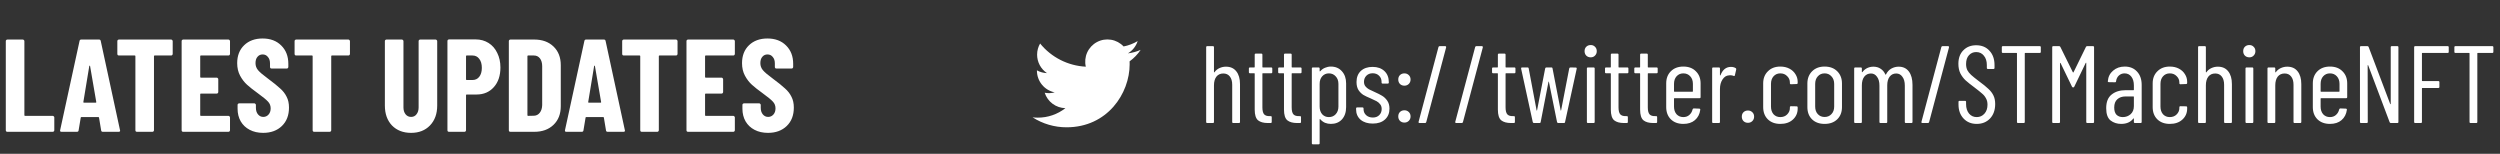
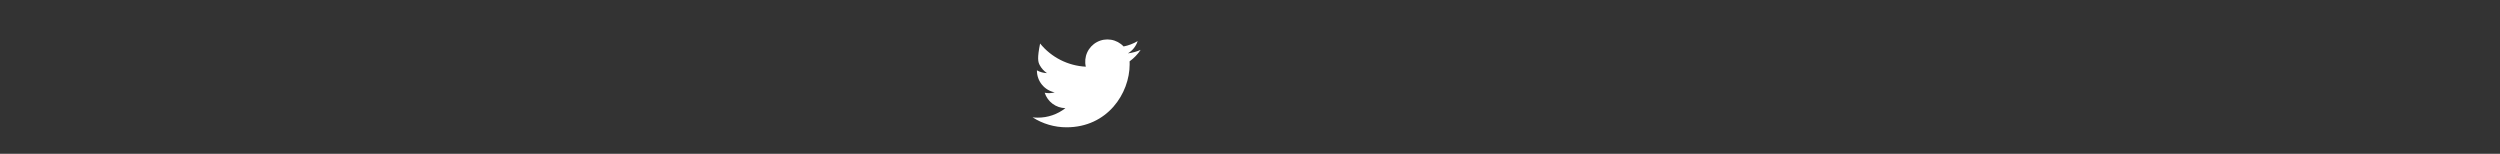
<svg xmlns="http://www.w3.org/2000/svg" width="569" height="35" viewBox="0 0 569 35" fill="none">
  <rect x="0" y="0" width="569" height="35" fill="#333333" stroke="none" />
-   <path d="M1.68 30C1.58 30 1.49 29.97 1.41 29.91C1.35 29.83 1.32 29.74 1.32 29.64V9.36C1.32 9.26 1.35 9.18 1.41 9.12C1.49 9.04 1.58 9 1.68 9H5.19C5.29 9 5.37 9.04 5.43 9.12C5.51 9.18 5.55 9.26 5.55 9.36V26.22C5.55 26.32 5.6 26.37 5.7 26.37H12C12.1 26.37 12.18 26.41 12.24 26.49C12.32 26.55 12.36 26.63 12.36 26.73V29.64C12.36 29.74 12.32 29.83 12.24 29.91C12.18 29.97 12.1 30 12 30H1.68ZM23.412 30C23.172 30 23.041 29.89 23.021 29.67L22.541 26.79C22.541 26.69 22.482 26.64 22.361 26.64H18.552C18.431 26.64 18.372 26.69 18.372 26.79L17.892 29.67C17.872 29.89 17.741 30 17.502 30H13.992C13.732 30 13.632 29.87 13.691 29.61L18.102 9.33C18.142 9.11 18.271 9 18.491 9H22.541C22.762 9 22.892 9.11 22.931 9.33L27.311 29.61L27.341 29.73C27.341 29.91 27.232 30 27.012 30H23.412ZM18.971 23.22C18.971 23.32 19.012 23.37 19.091 23.37H21.791C21.892 23.37 21.931 23.32 21.912 23.22L20.502 15.03C20.482 14.97 20.451 14.94 20.412 14.94C20.372 14.94 20.341 14.97 20.322 15.03L18.971 23.22ZM38.946 9C39.046 9 39.126 9.04 39.186 9.12C39.266 9.18 39.306 9.26 39.306 9.36V12.27C39.306 12.37 39.266 12.46 39.186 12.54C39.126 12.6 39.046 12.63 38.946 12.63H35.196C35.096 12.63 35.046 12.68 35.046 12.78V29.64C35.046 29.74 35.006 29.83 34.926 29.91C34.866 29.97 34.786 30 34.686 30H31.176C31.076 30 30.986 29.97 30.906 29.91C30.846 29.83 30.816 29.74 30.816 29.64V12.78C30.816 12.68 30.766 12.63 30.666 12.63H27.066C26.966 12.63 26.876 12.6 26.796 12.54C26.736 12.46 26.706 12.37 26.706 12.27V9.36C26.706 9.26 26.736 9.18 26.796 9.12C26.876 9.04 26.966 9 27.066 9H38.946ZM52.349 12.27C52.349 12.37 52.309 12.46 52.23 12.54C52.169 12.6 52.09 12.63 51.989 12.63H45.719C45.62 12.63 45.569 12.68 45.569 12.78V17.52C45.569 17.62 45.62 17.67 45.719 17.67H49.319C49.419 17.67 49.499 17.71 49.559 17.79C49.639 17.85 49.679 17.93 49.679 18.03V20.94C49.679 21.04 49.639 21.13 49.559 21.21C49.499 21.27 49.419 21.3 49.319 21.3H45.719C45.62 21.3 45.569 21.35 45.569 21.45V26.22C45.569 26.32 45.62 26.37 45.719 26.37H51.989C52.09 26.37 52.169 26.41 52.23 26.49C52.309 26.55 52.349 26.63 52.349 26.73V29.64C52.349 29.74 52.309 29.83 52.23 29.91C52.169 29.97 52.09 30 51.989 30H41.7C41.599 30 41.51 29.97 41.429 29.91C41.37 29.83 41.34 29.74 41.34 29.64V9.36C41.34 9.26 41.37 9.18 41.429 9.12C41.51 9.04 41.599 9 41.7 9H51.989C52.09 9 52.169 9.04 52.23 9.12C52.309 9.18 52.349 9.26 52.349 9.36V12.27ZM59.894 30.24C58.734 30.24 57.714 30.01 56.834 29.55C55.954 29.09 55.274 28.45 54.794 27.63C54.314 26.79 54.074 25.83 54.074 24.75V23.88C54.074 23.78 54.104 23.7 54.164 23.64C54.244 23.56 54.334 23.52 54.434 23.52H57.884C57.984 23.52 58.064 23.56 58.124 23.64C58.204 23.7 58.244 23.78 58.244 23.88V24.54C58.244 25.16 58.404 25.66 58.724 26.04C59.044 26.42 59.444 26.61 59.924 26.61C60.404 26.61 60.804 26.43 61.124 26.07C61.444 25.71 61.604 25.24 61.604 24.66C61.604 24.06 61.404 23.55 61.004 23.13C60.604 22.69 59.824 22.05 58.664 21.21C57.664 20.49 56.854 19.85 56.234 19.29C55.614 18.73 55.084 18.04 54.644 17.22C54.204 16.4 53.984 15.45 53.984 14.37C53.984 12.67 54.514 11.31 55.574 10.29C56.634 9.27 58.034 8.76 59.774 8.76C61.534 8.76 62.944 9.29 64.004 10.35C65.084 11.41 65.624 12.8 65.624 14.52V15.24C65.624 15.34 65.584 15.43 65.504 15.51C65.444 15.57 65.364 15.6 65.264 15.6H61.814C61.714 15.6 61.624 15.57 61.544 15.51C61.484 15.43 61.454 15.34 61.454 15.24V14.43C61.454 13.81 61.294 13.32 60.974 12.96C60.674 12.58 60.274 12.39 59.774 12.39C59.294 12.39 58.904 12.57 58.604 12.93C58.304 13.27 58.154 13.75 58.154 14.37C58.154 14.97 58.344 15.5 58.724 15.96C59.104 16.42 59.854 17.06 60.974 17.88C62.214 18.8 63.144 19.55 63.764 20.13C64.404 20.69 64.894 21.32 65.234 22.02C65.594 22.7 65.774 23.52 65.774 24.48C65.774 26.24 65.234 27.64 64.154 28.68C63.074 29.72 61.654 30.24 59.894 30.24ZM79.288 9C79.388 9 79.468 9.04 79.528 9.12C79.608 9.18 79.648 9.26 79.648 9.36V12.27C79.648 12.37 79.608 12.46 79.528 12.54C79.468 12.6 79.388 12.63 79.288 12.63H75.538C75.438 12.63 75.388 12.68 75.388 12.78V29.64C75.388 29.74 75.348 29.83 75.268 29.91C75.208 29.97 75.128 30 75.028 30H71.518C71.418 30 71.328 29.97 71.248 29.91C71.188 29.83 71.158 29.74 71.158 29.64V12.78C71.158 12.68 71.108 12.63 71.008 12.63H67.408C67.308 12.63 67.218 12.6 67.138 12.54C67.078 12.46 67.048 12.37 67.048 12.27V9.36C67.048 9.26 67.078 9.18 67.138 9.12C67.218 9.04 67.308 9 67.408 9H79.288ZM93.567 30.24C91.767 30.24 90.317 29.68 89.217 28.56C88.137 27.42 87.597 25.91 87.597 24.03V9.36C87.597 9.26 87.627 9.18 87.687 9.12C87.767 9.04 87.857 9 87.957 9H91.467C91.567 9 91.647 9.04 91.707 9.12C91.787 9.18 91.827 9.26 91.827 9.36V24.45C91.827 25.09 91.987 25.61 92.307 26.01C92.627 26.41 93.047 26.61 93.567 26.61C94.087 26.61 94.497 26.41 94.797 26.01C95.117 25.61 95.277 25.09 95.277 24.45V9.36C95.277 9.26 95.307 9.18 95.367 9.12C95.447 9.04 95.537 9 95.637 9H99.147C99.247 9 99.327 9.04 99.387 9.12C99.467 9.18 99.507 9.26 99.507 9.36V24.03C99.507 25.91 98.957 27.42 97.857 28.56C96.777 29.68 95.347 30.24 93.567 30.24ZM108.257 8.97C109.357 8.97 110.337 9.24 111.197 9.78C112.057 10.32 112.717 11.08 113.177 12.06C113.657 13.02 113.897 14.12 113.897 15.36C113.897 17.22 113.397 18.71 112.397 19.83C111.397 20.95 110.087 21.51 108.467 21.51H106.217C106.117 21.51 106.067 21.56 106.067 21.66V29.64C106.067 29.74 106.027 29.83 105.947 29.91C105.887 29.97 105.807 30 105.707 30H102.197C102.097 30 102.007 29.97 101.927 29.91C101.867 29.83 101.837 29.74 101.837 29.64V9.33C101.837 9.23 101.867 9.15 101.927 9.09C102.007 9.01 102.097 8.97 102.197 8.97H108.257ZM107.537 18.21C108.177 18.21 108.687 17.97 109.067 17.49C109.467 16.99 109.667 16.31 109.667 15.45C109.667 14.57 109.467 13.88 109.067 13.38C108.687 12.88 108.177 12.63 107.537 12.63H106.217C106.117 12.63 106.067 12.68 106.067 12.78V18.06C106.067 18.16 106.117 18.21 106.217 18.21H107.537ZM116.172 30C116.072 30 115.982 29.97 115.902 29.91C115.842 29.83 115.812 29.74 115.812 29.64V9.36C115.812 9.26 115.842 9.18 115.902 9.12C115.982 9.04 116.072 9 116.172 9H121.602C123.422 9 124.882 9.53 125.982 10.59C127.082 11.65 127.632 13.06 127.632 14.82V24.18C127.632 25.94 127.082 27.35 125.982 28.41C124.882 29.47 123.422 30 121.602 30H116.172ZM120.042 26.22C120.042 26.32 120.092 26.37 120.192 26.37L121.542 26.34C122.082 26.32 122.522 26.09 122.862 25.65C123.202 25.21 123.382 24.63 123.402 23.91V15.09C123.402 14.33 123.232 13.73 122.892 13.29C122.552 12.85 122.092 12.63 121.512 12.63H120.192C120.092 12.63 120.042 12.68 120.042 12.78V26.22ZM138.314 30C138.074 30 137.944 29.89 137.924 29.67L137.444 26.79C137.444 26.69 137.384 26.64 137.264 26.64H133.454C133.334 26.64 133.274 26.69 133.274 26.79L132.794 29.67C132.774 29.89 132.644 30 132.404 30H128.894C128.634 30 128.534 29.87 128.594 29.61L133.004 9.33C133.044 9.11 133.174 9 133.394 9H137.444C137.664 9 137.794 9.11 137.834 9.33L142.214 29.61L142.244 29.73C142.244 29.91 142.134 30 141.914 30H138.314ZM133.874 23.22C133.874 23.32 133.914 23.37 133.994 23.37H136.694C136.794 23.37 136.834 23.32 136.814 23.22L135.404 15.03C135.384 14.97 135.354 14.94 135.314 14.94C135.274 14.94 135.244 14.97 135.224 15.03L133.874 23.22ZM153.849 9C153.949 9 154.029 9.04 154.089 9.12C154.169 9.18 154.209 9.26 154.209 9.36V12.27C154.209 12.37 154.169 12.46 154.089 12.54C154.029 12.6 153.949 12.63 153.849 12.63H150.099C149.999 12.63 149.949 12.68 149.949 12.78V29.64C149.949 29.74 149.909 29.83 149.829 29.91C149.769 29.97 149.689 30 149.589 30H146.079C145.979 30 145.889 29.97 145.809 29.91C145.749 29.83 145.719 29.74 145.719 29.64V12.78C145.719 12.68 145.669 12.63 145.569 12.63H141.969C141.869 12.63 141.779 12.6 141.699 12.54C141.639 12.46 141.609 12.37 141.609 12.27V9.36C141.609 9.26 141.639 9.18 141.699 9.12C141.779 9.04 141.869 9 141.969 9H153.849ZM167.252 12.27C167.252 12.37 167.212 12.46 167.132 12.54C167.072 12.6 166.992 12.63 166.892 12.63H160.622C160.522 12.63 160.472 12.68 160.472 12.78V17.52C160.472 17.62 160.522 17.67 160.622 17.67H164.222C164.322 17.67 164.402 17.71 164.462 17.79C164.542 17.85 164.582 17.93 164.582 18.03V20.94C164.582 21.04 164.542 21.13 164.462 21.21C164.402 21.27 164.322 21.3 164.222 21.3H160.622C160.522 21.3 160.472 21.35 160.472 21.45V26.22C160.472 26.32 160.522 26.37 160.622 26.37H166.892C166.992 26.37 167.072 26.41 167.132 26.49C167.212 26.55 167.252 26.63 167.252 26.73V29.64C167.252 29.74 167.212 29.83 167.132 29.91C167.072 29.97 166.992 30 166.892 30H156.602C156.502 30 156.412 29.97 156.332 29.91C156.272 29.83 156.242 29.74 156.242 29.64V9.36C156.242 9.26 156.272 9.18 156.332 9.12C156.412 9.04 156.502 9 156.602 9H166.892C166.992 9 167.072 9.04 167.132 9.12C167.212 9.18 167.252 9.26 167.252 9.36V12.27ZM174.796 30.24C173.636 30.24 172.616 30.01 171.736 29.55C170.856 29.09 170.176 28.45 169.696 27.63C169.216 26.79 168.976 25.83 168.976 24.75V23.88C168.976 23.78 169.006 23.7 169.066 23.64C169.146 23.56 169.236 23.52 169.336 23.52H172.786C172.886 23.52 172.966 23.56 173.026 23.64C173.106 23.7 173.146 23.78 173.146 23.88V24.54C173.146 25.16 173.306 25.66 173.626 26.04C173.946 26.42 174.346 26.61 174.826 26.61C175.306 26.61 175.706 26.43 176.026 26.07C176.346 25.71 176.506 25.24 176.506 24.66C176.506 24.06 176.306 23.55 175.906 23.13C175.506 22.69 174.726 22.05 173.566 21.21C172.566 20.49 171.756 19.85 171.136 19.29C170.516 18.73 169.986 18.04 169.546 17.22C169.106 16.4 168.886 15.45 168.886 14.37C168.886 12.67 169.416 11.31 170.476 10.29C171.536 9.27 172.936 8.76 174.676 8.76C176.436 8.76 177.846 9.29 178.906 10.35C179.986 11.41 180.526 12.8 180.526 14.52V15.24C180.526 15.34 180.486 15.43 180.406 15.51C180.346 15.57 180.266 15.6 180.166 15.6H176.716C176.616 15.6 176.526 15.57 176.446 15.51C176.386 15.43 176.356 15.34 176.356 15.24V14.43C176.356 13.81 176.196 13.32 175.876 12.96C175.576 12.58 175.176 12.39 174.676 12.39C174.196 12.39 173.806 12.57 173.506 12.93C173.206 13.27 173.056 13.75 173.056 14.37C173.056 14.97 173.246 15.5 173.626 15.96C174.006 16.42 174.756 17.06 175.876 17.88C177.116 18.8 178.046 19.55 178.666 20.13C179.306 20.69 179.796 21.32 180.136 22.02C180.496 22.7 180.676 23.52 180.676 24.48C180.676 26.24 180.136 27.64 179.056 28.68C177.976 29.72 176.556 30.24 174.796 30.24Z" fill="white" />
-   <path d="M279.025 15.175C280.042 15.175 280.825 15.525 281.375 16.225C281.942 16.925 282.225 17.9 282.225 19.15V27.75C282.225 27.917 282.142 28 281.975 28H280.7C280.533 28 280.45 27.917 280.45 27.75V19.3C280.45 18.483 280.267 17.85 279.9 17.4C279.55 16.95 279.058 16.725 278.425 16.725C277.758 16.725 277.233 16.967 276.85 17.45C276.483 17.933 276.3 18.592 276.3 19.425V27.75C276.3 27.917 276.217 28 276.05 28H274.775C274.608 28 274.525 27.917 274.525 27.75V10.75C274.525 10.583 274.608 10.5 274.775 10.5H276.05C276.217 10.5 276.3 10.583 276.3 10.75V16.4C276.3 16.433 276.317 16.458 276.35 16.475C276.383 16.492 276.408 16.475 276.425 16.425C276.725 16.008 277.1 15.7 277.55 15.5C278.017 15.283 278.508 15.175 279.025 15.175ZM289.571 16.425C289.571 16.592 289.487 16.675 289.321 16.675H287.421C287.354 16.675 287.321 16.708 287.321 16.775V24.425C287.321 25.192 287.454 25.725 287.721 26.025C287.987 26.308 288.396 26.442 288.946 26.425H289.196C289.362 26.425 289.446 26.508 289.446 26.675V27.75C289.446 27.917 289.362 28 289.196 28H288.571C287.587 28 286.837 27.792 286.321 27.375C285.821 26.942 285.571 26.133 285.571 24.95V16.775C285.571 16.708 285.537 16.675 285.471 16.675H284.496C284.329 16.675 284.246 16.592 284.246 16.425V15.6C284.246 15.433 284.329 15.35 284.496 15.35H285.471C285.537 15.35 285.571 15.317 285.571 15.25V12.45C285.571 12.283 285.654 12.2 285.821 12.2H287.071C287.237 12.2 287.321 12.283 287.321 12.45V15.25C287.321 15.317 287.354 15.35 287.421 15.35H289.321C289.487 15.35 289.571 15.433 289.571 15.6V16.425ZM296.236 16.425C296.236 16.592 296.152 16.675 295.986 16.675H294.086C294.019 16.675 293.986 16.708 293.986 16.775V24.425C293.986 25.192 294.119 25.725 294.386 26.025C294.652 26.308 295.061 26.442 295.611 26.425H295.861C296.027 26.425 296.111 26.508 296.111 26.675V27.75C296.111 27.917 296.027 28 295.861 28H295.236C294.252 28 293.502 27.792 292.986 27.375C292.486 26.942 292.236 26.133 292.236 24.95V16.775C292.236 16.708 292.202 16.675 292.136 16.675H291.161C290.994 16.675 290.911 16.592 290.911 16.425V15.6C290.911 15.433 290.994 15.35 291.161 15.35H292.136C292.202 15.35 292.236 15.317 292.236 15.25V12.45C292.236 12.283 292.319 12.2 292.486 12.2H293.736C293.902 12.2 293.986 12.283 293.986 12.45V15.25C293.986 15.317 294.019 15.35 294.086 15.35H295.986C296.152 15.35 296.236 15.433 296.236 15.6V16.425ZM302.901 15.15C303.951 15.15 304.792 15.508 305.426 16.225C306.059 16.925 306.376 17.842 306.376 18.975V24.375C306.376 25.542 306.059 26.475 305.426 27.175C304.792 27.858 303.951 28.2 302.901 28.2C302.434 28.2 301.992 28.117 301.576 27.95C301.159 27.767 300.792 27.492 300.476 27.125C300.442 27.092 300.409 27.083 300.376 27.1C300.359 27.117 300.351 27.142 300.351 27.175V32.6C300.351 32.767 300.267 32.85 300.101 32.85H298.826C298.659 32.85 298.576 32.767 298.576 32.6V15.6C298.576 15.433 298.659 15.35 298.826 15.35H300.101C300.267 15.35 300.351 15.433 300.351 15.6V16.175C300.351 16.208 300.367 16.233 300.401 16.25C300.434 16.25 300.467 16.233 300.501 16.2C300.801 15.85 301.159 15.592 301.576 15.425C302.009 15.242 302.451 15.15 302.901 15.15ZM304.626 19.1C304.626 18.383 304.417 17.808 304.001 17.375C303.601 16.925 303.084 16.7 302.451 16.7C301.834 16.7 301.326 16.925 300.926 17.375C300.542 17.808 300.351 18.383 300.351 19.1V24.25C300.351 24.967 300.542 25.55 300.926 26C301.326 26.433 301.834 26.65 302.451 26.65C303.084 26.65 303.601 26.433 304.001 26C304.417 25.55 304.626 24.967 304.626 24.25V19.1ZM312.444 28.125C311.294 28.125 310.369 27.833 309.669 27.25C308.986 26.65 308.644 25.858 308.644 24.875V24.7C308.644 24.533 308.727 24.45 308.894 24.45H310.094C310.261 24.45 310.344 24.533 310.344 24.7V24.85C310.344 25.383 310.536 25.833 310.919 26.2C311.319 26.567 311.836 26.75 312.469 26.75C313.069 26.75 313.552 26.567 313.919 26.2C314.286 25.833 314.469 25.367 314.469 24.8C314.469 24.367 314.352 24.008 314.119 23.725C313.886 23.425 313.611 23.192 313.294 23.025C312.994 22.858 312.536 22.642 311.919 22.375C311.269 22.108 310.727 21.85 310.294 21.6C309.877 21.333 309.511 20.967 309.194 20.5C308.894 20.017 308.744 19.408 308.744 18.675C308.744 17.608 309.069 16.767 309.719 16.15C310.386 15.533 311.277 15.225 312.394 15.225C313.527 15.225 314.427 15.542 315.094 16.175C315.761 16.808 316.094 17.65 316.094 18.7V18.775C316.094 18.942 316.011 19.025 315.844 19.025H314.694C314.527 19.025 314.444 18.942 314.444 18.775V18.625C314.444 18.058 314.252 17.592 313.869 17.225C313.502 16.858 313.019 16.675 312.419 16.675C311.819 16.675 311.336 16.867 310.969 17.25C310.619 17.617 310.444 18.075 310.444 18.625C310.444 19.025 310.552 19.367 310.769 19.65C310.986 19.917 311.252 20.142 311.569 20.325C311.886 20.492 312.327 20.7 312.894 20.95C313.577 21.25 314.136 21.533 314.569 21.8C315.019 22.067 315.411 22.442 315.744 22.925C316.077 23.408 316.244 24.008 316.244 24.725C316.244 25.758 315.902 26.583 315.219 27.2C314.536 27.817 313.611 28.125 312.444 28.125ZM319.645 19.5C319.228 19.5 318.886 19.367 318.62 19.1C318.37 18.833 318.245 18.5 318.245 18.1C318.245 17.683 318.37 17.35 318.62 17.1C318.886 16.833 319.228 16.7 319.645 16.7C320.045 16.7 320.378 16.833 320.645 17.1C320.911 17.35 321.045 17.683 321.045 18.1C321.045 18.5 320.911 18.833 320.645 19.1C320.378 19.367 320.045 19.5 319.645 19.5ZM319.645 27.9C319.228 27.9 318.886 27.767 318.62 27.5C318.37 27.233 318.245 26.9 318.245 26.5C318.245 26.083 318.37 25.75 318.62 25.5C318.886 25.233 319.228 25.1 319.645 25.1C320.045 25.1 320.378 25.233 320.645 25.5C320.911 25.75 321.045 26.083 321.045 26.5C321.045 26.9 320.911 27.233 320.645 27.5C320.378 27.767 320.045 27.9 319.645 27.9ZM323.093 28C323.01 28 322.943 27.975 322.893 27.925C322.86 27.875 322.851 27.808 322.868 27.725L327.393 10.725C327.426 10.575 327.518 10.5 327.668 10.5H328.918C329.001 10.5 329.06 10.525 329.093 10.575C329.143 10.625 329.16 10.692 329.143 10.775L324.618 27.775C324.585 27.925 324.493 28 324.343 28H323.093ZM331.443 28C331.359 28 331.293 27.975 331.243 27.925C331.209 27.875 331.201 27.808 331.218 27.725L335.743 10.725C335.776 10.575 335.868 10.5 336.018 10.5H337.268C337.351 10.5 337.409 10.525 337.443 10.575C337.493 10.625 337.509 10.692 337.493 10.775L332.968 27.775C332.934 27.925 332.843 28 332.693 28H331.443ZM344.917 16.425C344.917 16.592 344.834 16.675 344.667 16.675H342.767C342.701 16.675 342.667 16.708 342.667 16.775V24.425C342.667 25.192 342.801 25.725 343.067 26.025C343.334 26.308 343.742 26.442 344.292 26.425H344.542C344.709 26.425 344.792 26.508 344.792 26.675V27.75C344.792 27.917 344.709 28 344.542 28H343.917C342.934 28 342.184 27.792 341.667 27.375C341.167 26.942 340.917 26.133 340.917 24.95V16.775C340.917 16.708 340.884 16.675 340.817 16.675H339.842C339.676 16.675 339.592 16.592 339.592 16.425V15.6C339.592 15.433 339.676 15.35 339.842 15.35H340.817C340.884 15.35 340.917 15.317 340.917 15.25V12.45C340.917 12.283 341.001 12.2 341.167 12.2H342.417C342.584 12.2 342.667 12.283 342.667 12.45V15.25C342.667 15.317 342.701 15.35 342.767 15.35H344.667C344.834 15.35 344.917 15.433 344.917 15.6V16.425ZM349.132 28C348.982 28 348.891 27.925 348.857 27.775L346.207 15.625V15.575C346.207 15.425 346.282 15.35 346.432 15.35H347.657C347.824 15.35 347.916 15.425 347.932 15.575L349.732 25.125C349.749 25.158 349.766 25.175 349.782 25.175C349.799 25.175 349.816 25.158 349.832 25.125L351.682 15.575C351.716 15.425 351.807 15.35 351.957 15.35H353.082C353.249 15.35 353.341 15.425 353.357 15.575L355.207 25.125C355.224 25.158 355.241 25.175 355.257 25.175C355.274 25.175 355.291 25.158 355.307 25.125L357.157 15.575C357.191 15.425 357.282 15.35 357.432 15.35L358.632 15.375C358.816 15.375 358.891 15.467 358.857 15.65L356.207 27.775C356.191 27.925 356.099 28 355.932 28H354.657C354.507 28 354.416 27.925 354.382 27.775L352.532 18.625C352.516 18.575 352.499 18.55 352.482 18.55C352.466 18.55 352.449 18.575 352.432 18.625L350.657 27.775C350.641 27.925 350.549 28 350.382 28H349.132ZM362.05 13.05C361.634 13.05 361.292 12.917 361.025 12.65C360.775 12.383 360.65 12.05 360.65 11.65C360.65 11.233 360.775 10.9 361.025 10.65C361.292 10.383 361.634 10.25 362.05 10.25C362.45 10.25 362.775 10.383 363.025 10.65C363.292 10.9 363.425 11.233 363.425 11.65C363.425 12.05 363.292 12.383 363.025 12.65C362.775 12.917 362.45 13.05 362.05 13.05ZM361.425 28C361.259 28 361.175 27.917 361.175 27.75V15.6C361.175 15.433 361.259 15.35 361.425 15.35H362.7C362.867 15.35 362.95 15.433 362.95 15.6V27.75C362.95 27.917 362.867 28 362.7 28H361.425ZM370.625 16.425C370.625 16.592 370.542 16.675 370.375 16.675H368.475C368.409 16.675 368.375 16.708 368.375 16.775V24.425C368.375 25.192 368.509 25.725 368.775 26.025C369.042 26.308 369.45 26.442 370 26.425H370.25C370.417 26.425 370.5 26.508 370.5 26.675V27.75C370.5 27.917 370.417 28 370.25 28H369.625C368.642 28 367.892 27.792 367.375 27.375C366.875 26.942 366.625 26.133 366.625 24.95V16.775C366.625 16.708 366.592 16.675 366.525 16.675H365.55C365.384 16.675 365.3 16.592 365.3 16.425V15.6C365.3 15.433 365.384 15.35 365.55 15.35H366.525C366.592 15.35 366.625 15.317 366.625 15.25V12.45C366.625 12.283 366.709 12.2 366.875 12.2H368.125C368.292 12.2 368.375 12.283 368.375 12.45V15.25C368.375 15.317 368.409 15.35 368.475 15.35H370.375C370.542 15.35 370.625 15.433 370.625 15.6V16.425ZM377.29 16.425C377.29 16.592 377.207 16.675 377.04 16.675H375.14C375.074 16.675 375.04 16.708 375.04 16.775V24.425C375.04 25.192 375.174 25.725 375.44 26.025C375.707 26.308 376.115 26.442 376.665 26.425H376.915C377.082 26.425 377.165 26.508 377.165 26.675V27.75C377.165 27.917 377.082 28 376.915 28H376.29C375.307 28 374.557 27.792 374.04 27.375C373.54 26.942 373.29 26.133 373.29 24.95V16.775C373.29 16.708 373.257 16.675 373.19 16.675H372.215C372.049 16.675 371.965 16.592 371.965 16.425V15.6C371.965 15.433 372.049 15.35 372.215 15.35H373.19C373.257 15.35 373.29 15.317 373.29 15.25V12.45C373.29 12.283 373.374 12.2 373.54 12.2H374.79C374.957 12.2 375.04 12.283 375.04 12.45V15.25C375.04 15.317 375.074 15.35 375.14 15.35H377.04C377.207 15.35 377.29 15.433 377.29 15.6V16.425ZM387.055 22.1C387.055 22.267 386.972 22.35 386.805 22.35H381.105C381.039 22.35 381.005 22.383 381.005 22.45V24.275C381.005 24.975 381.197 25.55 381.58 26C381.98 26.433 382.497 26.65 383.13 26.65C383.664 26.65 384.114 26.492 384.48 26.175C384.864 25.842 385.114 25.417 385.23 24.9C385.28 24.75 385.372 24.675 385.505 24.675L386.755 24.725C386.822 24.725 386.88 24.75 386.93 24.8C386.98 24.85 386.997 24.917 386.98 25C386.847 25.983 386.439 26.767 385.755 27.35C385.089 27.917 384.214 28.2 383.13 28.2C381.947 28.2 380.997 27.85 380.28 27.15C379.58 26.45 379.23 25.525 379.23 24.375V18.975C379.23 17.842 379.58 16.925 380.28 16.225C380.997 15.508 381.947 15.15 383.13 15.15C384.33 15.15 385.28 15.508 385.98 16.225C386.697 16.925 387.055 17.842 387.055 18.975V22.1ZM383.13 16.7C382.497 16.7 381.98 16.925 381.58 17.375C381.197 17.808 381.005 18.383 381.005 19.1V20.775C381.005 20.842 381.039 20.875 381.105 20.875H385.205C385.272 20.875 385.305 20.842 385.305 20.775V19.1C385.305 18.383 385.105 17.808 384.705 17.375C384.305 16.925 383.78 16.7 383.13 16.7ZM393.961 15.225C394.378 15.225 394.736 15.317 395.036 15.5C395.153 15.567 395.194 15.675 395.161 15.825L394.861 17.125C394.844 17.275 394.744 17.325 394.561 17.275C394.361 17.175 394.111 17.125 393.811 17.125C393.678 17.125 393.578 17.133 393.511 17.15C392.911 17.183 392.419 17.5 392.036 18.1C391.653 18.683 391.461 19.4 391.461 20.25V27.75C391.461 27.917 391.378 28 391.211 28H389.936C389.769 28 389.686 27.917 389.686 27.75V15.6C389.686 15.433 389.769 15.35 389.936 15.35H391.211C391.378 15.35 391.461 15.433 391.461 15.6V17.1C391.461 17.15 391.469 17.175 391.486 17.175C391.519 17.175 391.553 17.158 391.586 17.125C392.069 15.858 392.861 15.225 393.961 15.225ZM397.836 27.95C397.419 27.95 397.078 27.817 396.811 27.55C396.561 27.283 396.436 26.95 396.436 26.55C396.436 26.133 396.561 25.8 396.811 25.55C397.078 25.283 397.419 25.15 397.836 25.15C398.236 25.15 398.569 25.283 398.836 25.55C399.103 25.8 399.236 26.133 399.236 26.55C399.236 26.95 399.103 27.283 398.836 27.55C398.569 27.817 398.236 27.95 397.836 27.95ZM405.201 28.2C404.017 28.2 403.067 27.85 402.351 27.15C401.651 26.45 401.301 25.525 401.301 24.375V18.975C401.301 17.842 401.659 16.925 402.376 16.225C403.092 15.508 404.034 15.15 405.201 15.15C405.984 15.15 406.676 15.308 407.276 15.625C407.876 15.942 408.334 16.367 408.651 16.9C408.984 17.417 409.151 17.992 409.151 18.625V18.875C409.151 19.042 409.067 19.125 408.901 19.125L407.626 19.175C407.459 19.175 407.376 19.092 407.376 18.925V18.75C407.376 18.2 407.167 17.725 406.751 17.325C406.351 16.908 405.834 16.7 405.201 16.7C404.567 16.7 404.051 16.925 403.651 17.375C403.267 17.808 403.076 18.383 403.076 19.1V24.25C403.076 24.967 403.267 25.55 403.651 26C404.051 26.433 404.567 26.65 405.201 26.65C405.834 26.65 406.351 26.45 406.751 26.05C407.167 25.633 407.376 25.15 407.376 24.6V24.425C407.376 24.258 407.459 24.175 407.626 24.175L408.901 24.2C409.067 24.2 409.151 24.283 409.151 24.45V24.725C409.151 25.725 408.784 26.558 408.051 27.225C407.334 27.875 406.384 28.2 405.201 28.2ZM415.284 28.2C414.084 28.2 413.126 27.85 412.409 27.15C411.709 26.45 411.359 25.525 411.359 24.375V19C411.359 17.867 411.718 16.942 412.434 16.225C413.151 15.508 414.101 15.15 415.284 15.15C416.484 15.15 417.443 15.508 418.159 16.225C418.876 16.942 419.234 17.867 419.234 19V24.375C419.234 25.525 418.876 26.45 418.159 27.15C417.443 27.85 416.484 28.2 415.284 28.2ZM415.284 26.625C415.918 26.625 416.434 26.408 416.834 25.975C417.251 25.542 417.459 24.967 417.459 24.25V19.1C417.459 18.383 417.251 17.808 416.834 17.375C416.434 16.925 415.918 16.7 415.284 16.7C414.651 16.7 414.134 16.925 413.734 17.375C413.334 17.808 413.134 18.383 413.134 19.1V24.25C413.134 24.967 413.334 25.542 413.734 25.975C414.134 26.408 414.651 26.625 415.284 26.625ZM432.135 15.175C433.135 15.175 433.91 15.542 434.46 16.275C435.01 17.008 435.285 18.025 435.285 19.325V27.75C435.285 27.917 435.202 28 435.035 28H433.785C433.619 28 433.535 27.917 433.535 27.75V19.475C433.535 18.625 433.352 17.958 432.985 17.475C432.635 16.975 432.169 16.725 431.585 16.725C430.952 16.725 430.452 16.967 430.085 17.45C429.719 17.933 429.535 18.592 429.535 19.425V27.75C429.535 27.917 429.452 28 429.285 28H428.01C427.844 28 427.76 27.917 427.76 27.75V19.475C427.76 18.625 427.577 17.958 427.21 17.475C426.86 16.975 426.402 16.725 425.835 16.725C425.202 16.725 424.694 16.967 424.31 17.45C423.944 17.933 423.76 18.592 423.76 19.425V27.75C423.76 27.917 423.677 28 423.51 28H422.26C422.094 28 422.01 27.917 422.01 27.75V15.6C422.01 15.433 422.094 15.35 422.26 15.35H423.51C423.677 15.35 423.76 15.433 423.76 15.6V16.375C423.76 16.408 423.769 16.433 423.785 16.45C423.819 16.45 423.852 16.433 423.885 16.4C424.202 15.983 424.577 15.675 425.01 15.475C425.444 15.275 425.902 15.175 426.385 15.175C427.019 15.175 427.569 15.333 428.035 15.65C428.502 15.95 428.86 16.383 429.11 16.95C429.127 16.983 429.152 17 429.185 17C429.219 17 429.244 16.975 429.26 16.925C429.56 16.325 429.969 15.883 430.485 15.6C431.002 15.317 431.552 15.175 432.135 15.175ZM437.546 28C437.463 28 437.396 27.975 437.346 27.925C437.313 27.875 437.305 27.808 437.321 27.725L441.846 10.725C441.88 10.575 441.971 10.5 442.121 10.5H443.371C443.455 10.5 443.513 10.525 443.546 10.575C443.596 10.625 443.613 10.692 443.596 10.775L439.071 27.775C439.038 27.925 438.946 28 438.796 28H437.546ZM449.904 28.2C448.671 28.2 447.671 27.792 446.904 26.975C446.137 26.158 445.754 25.092 445.754 23.775V23.2C445.754 23.033 445.837 22.95 446.004 22.95H447.229C447.396 22.95 447.479 23.033 447.479 23.2V23.7C447.479 24.583 447.704 25.3 448.154 25.85C448.604 26.383 449.187 26.65 449.904 26.65C450.604 26.65 451.187 26.392 451.654 25.875C452.121 25.358 452.354 24.675 452.354 23.825C452.354 23.258 452.237 22.775 452.004 22.375C451.787 21.958 451.496 21.6 451.129 21.3C450.779 20.983 450.187 20.508 449.354 19.875C448.521 19.258 447.862 18.733 447.379 18.3C446.896 17.85 446.496 17.317 446.179 16.7C445.879 16.083 445.729 15.358 445.729 14.525C445.729 13.225 446.104 12.2 446.854 11.45C447.604 10.683 448.579 10.3 449.779 10.3C451.046 10.3 452.054 10.717 452.804 11.55C453.571 12.367 453.954 13.458 453.954 14.825V15.45C453.954 15.617 453.871 15.7 453.704 15.7H452.454C452.287 15.7 452.204 15.617 452.204 15.45V14.8C452.204 13.917 451.979 13.208 451.529 12.675C451.096 12.125 450.512 11.85 449.779 11.85C449.112 11.85 448.562 12.092 448.129 12.575C447.696 13.042 447.479 13.708 447.479 14.575C447.479 15.092 447.571 15.55 447.754 15.95C447.954 16.333 448.246 16.7 448.629 17.05C449.012 17.4 449.579 17.858 450.329 18.425C451.329 19.158 452.071 19.758 452.554 20.225C453.054 20.675 453.437 21.175 453.704 21.725C453.971 22.258 454.104 22.908 454.104 23.675C454.104 25.042 453.712 26.142 452.929 26.975C452.146 27.792 451.137 28.2 449.904 28.2ZM464.238 10.5C464.404 10.5 464.488 10.583 464.488 10.75V11.8C464.488 11.967 464.404 12.05 464.238 12.05H460.938C460.871 12.05 460.838 12.083 460.838 12.15V27.75C460.838 27.917 460.754 28 460.588 28H459.313C459.146 28 459.063 27.917 459.063 27.75V12.15C459.063 12.083 459.029 12.05 458.963 12.05H455.863C455.696 12.05 455.613 11.967 455.613 11.8V10.75C455.613 10.583 455.696 10.5 455.863 10.5H464.238ZM474.759 10.675C474.809 10.558 474.909 10.5 475.059 10.5H476.359C476.526 10.5 476.609 10.583 476.609 10.75V27.75C476.609 27.917 476.526 28 476.359 28H475.084C474.917 28 474.834 27.917 474.834 27.75V14.35C474.834 14.3 474.817 14.275 474.784 14.275C474.767 14.275 474.742 14.292 474.709 14.325L472.109 19.725C472.059 19.842 471.976 19.9 471.859 19.9C471.726 19.9 471.634 19.842 471.584 19.725L468.984 14.35C468.951 14.317 468.917 14.3 468.884 14.3C468.867 14.3 468.859 14.325 468.859 14.375V27.75C468.859 27.917 468.776 28 468.609 28H467.334C467.167 28 467.084 27.917 467.084 27.75V10.75C467.084 10.583 467.167 10.5 467.334 10.5H468.634C468.784 10.5 468.884 10.558 468.934 10.675L471.784 16.45C471.801 16.483 471.826 16.5 471.859 16.5C471.892 16.5 471.917 16.483 471.934 16.45L474.759 10.675ZM483.596 15.15C484.763 15.15 485.696 15.533 486.396 16.3C487.096 17.05 487.446 18.058 487.446 19.325V27.75C487.446 27.917 487.363 28 487.196 28H485.921C485.754 28 485.671 27.917 485.671 27.75V27C485.671 26.967 485.654 26.95 485.621 26.95C485.604 26.933 485.579 26.942 485.546 26.975C484.929 27.792 484.004 28.2 482.771 28.2C481.854 28.2 481.054 27.942 480.371 27.425C479.704 26.892 479.371 25.958 479.371 24.625C479.371 23.208 479.779 22.175 480.596 21.525C481.413 20.858 482.488 20.525 483.821 20.525H485.571C485.638 20.525 485.671 20.492 485.671 20.425V19.45C485.671 18.617 485.479 17.95 485.096 17.45C484.713 16.95 484.196 16.7 483.546 16.7C483.046 16.7 482.613 16.867 482.246 17.2C481.896 17.533 481.688 17.958 481.621 18.475C481.621 18.642 481.538 18.725 481.371 18.725L479.971 18.7C479.888 18.7 479.821 18.675 479.771 18.625C479.738 18.575 479.729 18.517 479.746 18.45C479.829 17.467 480.229 16.675 480.946 16.075C481.663 15.458 482.546 15.15 483.596 15.15ZM483.146 26.65C483.829 26.65 484.421 26.433 484.921 26C485.421 25.55 485.671 24.933 485.671 24.15V22.05C485.671 21.983 485.638 21.95 485.571 21.95H483.796C482.996 21.95 482.363 22.167 481.896 22.6C481.429 23.017 481.196 23.642 481.196 24.475C481.196 25.208 481.371 25.758 481.721 26.125C482.088 26.475 482.563 26.65 483.146 26.65ZM493.848 28.2C492.665 28.2 491.715 27.85 490.998 27.15C490.298 26.45 489.948 25.525 489.948 24.375V18.975C489.948 17.842 490.307 16.925 491.023 16.225C491.74 15.508 492.682 15.15 493.848 15.15C494.632 15.15 495.323 15.308 495.923 15.625C496.523 15.942 496.982 16.367 497.298 16.9C497.632 17.417 497.798 17.992 497.798 18.625V18.875C497.798 19.042 497.715 19.125 497.548 19.125L496.273 19.175C496.107 19.175 496.023 19.092 496.023 18.925V18.75C496.023 18.2 495.815 17.725 495.398 17.325C494.998 16.908 494.482 16.7 493.848 16.7C493.215 16.7 492.698 16.925 492.298 17.375C491.915 17.808 491.723 18.383 491.723 19.1V24.25C491.723 24.967 491.915 25.55 492.298 26C492.698 26.433 493.215 26.65 493.848 26.65C494.482 26.65 494.998 26.45 495.398 26.05C495.815 25.633 496.023 25.15 496.023 24.6V24.425C496.023 24.258 496.107 24.175 496.273 24.175L497.548 24.2C497.715 24.2 497.798 24.283 497.798 24.45V24.725C497.798 25.725 497.432 26.558 496.698 27.225C495.982 27.875 495.032 28.2 493.848 28.2ZM504.782 15.175C505.799 15.175 506.582 15.525 507.132 16.225C507.699 16.925 507.982 17.9 507.982 19.15V27.75C507.982 27.917 507.899 28 507.732 28H506.457C506.29 28 506.207 27.917 506.207 27.75V19.3C506.207 18.483 506.024 17.85 505.657 17.4C505.307 16.95 504.815 16.725 504.182 16.725C503.515 16.725 502.99 16.967 502.607 17.45C502.24 17.933 502.057 18.592 502.057 19.425V27.75C502.057 27.917 501.974 28 501.807 28H500.532C500.365 28 500.282 27.917 500.282 27.75V10.75C500.282 10.583 500.365 10.5 500.532 10.5H501.807C501.974 10.5 502.057 10.583 502.057 10.75V16.4C502.057 16.433 502.074 16.458 502.107 16.475C502.14 16.492 502.165 16.475 502.182 16.425C502.482 16.008 502.857 15.7 503.307 15.5C503.774 15.283 504.265 15.175 504.782 15.175ZM511.953 13.05C511.536 13.05 511.194 12.917 510.928 12.65C510.678 12.383 510.553 12.05 510.553 11.65C510.553 11.233 510.678 10.9 510.928 10.65C511.194 10.383 511.536 10.25 511.953 10.25C512.353 10.25 512.678 10.383 512.928 10.65C513.194 10.9 513.328 11.233 513.328 11.65C513.328 12.05 513.194 12.383 512.928 12.65C512.678 12.917 512.353 13.05 511.953 13.05ZM511.328 28C511.161 28 511.078 27.917 511.078 27.75V15.6C511.078 15.433 511.161 15.35 511.328 15.35H512.603C512.769 15.35 512.853 15.433 512.853 15.6V27.75C512.853 27.917 512.769 28 512.603 28H511.328ZM520.578 15.175C521.594 15.175 522.378 15.525 522.928 16.225C523.494 16.925 523.778 17.9 523.778 19.15V27.75C523.778 27.917 523.694 28 523.528 28H522.253C522.086 28 522.003 27.917 522.003 27.75V19.3C522.003 18.483 521.819 17.85 521.453 17.4C521.103 16.95 520.611 16.725 519.978 16.725C519.311 16.725 518.786 16.967 518.403 17.45C518.036 17.933 517.853 18.592 517.853 19.425V27.75C517.853 27.917 517.769 28 517.603 28H516.328C516.161 28 516.078 27.917 516.078 27.75V15.6C516.078 15.433 516.161 15.35 516.328 15.35H517.603C517.769 15.35 517.853 15.433 517.853 15.6V16.4C517.853 16.433 517.869 16.458 517.903 16.475C517.936 16.492 517.961 16.475 517.978 16.425C518.278 16.008 518.653 15.7 519.103 15.5C519.569 15.283 520.061 15.175 520.578 15.175ZM534.223 22.1C534.223 22.267 534.14 22.35 533.973 22.35H528.273C528.207 22.35 528.173 22.383 528.173 22.45V24.275C528.173 24.975 528.365 25.55 528.748 26C529.148 26.433 529.665 26.65 530.298 26.65C530.832 26.65 531.282 26.492 531.648 26.175C532.032 25.842 532.282 25.417 532.398 24.9C532.448 24.75 532.54 24.675 532.673 24.675L533.923 24.725C533.99 24.725 534.048 24.75 534.098 24.8C534.148 24.85 534.165 24.917 534.148 25C534.015 25.983 533.607 26.767 532.923 27.35C532.257 27.917 531.382 28.2 530.298 28.2C529.115 28.2 528.165 27.85 527.448 27.15C526.748 26.45 526.398 25.525 526.398 24.375V18.975C526.398 17.842 526.748 16.925 527.448 16.225C528.165 15.508 529.115 15.15 530.298 15.15C531.498 15.15 532.448 15.508 533.148 16.225C533.865 16.925 534.223 17.842 534.223 18.975V22.1ZM530.298 16.7C529.665 16.7 529.148 16.925 528.748 17.375C528.365 17.808 528.173 18.383 528.173 19.1V20.775C528.173 20.842 528.207 20.875 528.273 20.875H532.373C532.44 20.875 532.473 20.842 532.473 20.775V19.1C532.473 18.383 532.273 17.808 531.873 17.375C531.473 16.925 530.948 16.7 530.298 16.7ZM544.129 10.75C544.129 10.583 544.212 10.5 544.379 10.5H545.629C545.796 10.5 545.879 10.583 545.879 10.75V27.75C545.879 27.917 545.796 28 545.629 28H544.154C544.021 28 543.929 27.933 543.879 27.8L539.004 14.875C538.987 14.825 538.962 14.808 538.929 14.825C538.896 14.825 538.879 14.85 538.879 14.9L538.904 27.75C538.904 27.917 538.821 28 538.654 28H537.379C537.212 28 537.129 27.917 537.129 27.75V10.75C537.129 10.583 537.212 10.5 537.379 10.5H538.829C538.962 10.5 539.054 10.567 539.104 10.7L544.004 23.65C544.021 23.7 544.046 23.725 544.079 23.725C544.112 23.708 544.129 23.675 544.129 23.625V10.75ZM557.333 11.8C557.333 11.967 557.25 12.05 557.083 12.05H551.333C551.267 12.05 551.233 12.083 551.233 12.15V18.35C551.233 18.417 551.267 18.45 551.333 18.45H554.958C555.125 18.45 555.208 18.533 555.208 18.7V19.775C555.208 19.942 555.125 20.025 554.958 20.025H551.333C551.267 20.025 551.233 20.058 551.233 20.125V27.75C551.233 27.917 551.15 28 550.983 28H549.708C549.542 28 549.458 27.917 549.458 27.75V10.75C549.458 10.583 549.542 10.5 549.708 10.5H557.083C557.25 10.5 557.333 10.583 557.333 10.75V11.8ZM567.241 10.5C567.407 10.5 567.491 10.583 567.491 10.75V11.8C567.491 11.967 567.407 12.05 567.241 12.05H563.941C563.874 12.05 563.841 12.083 563.841 12.15V27.75C563.841 27.917 563.757 28 563.591 28H562.316C562.149 28 562.066 27.917 562.066 27.75V12.15C562.066 12.083 562.032 12.05 561.966 12.05H558.866C558.699 12.05 558.616 11.967 558.616 11.8V10.75C558.616 10.583 558.699 10.5 558.866 10.5H567.241Z" fill="white" />
-   <path d="M259.613 11.348C258.709 11.749 257.737 12.02 256.715 12.143C257.769 11.512 258.558 10.519 258.934 9.35C257.944 9.938 256.86 10.352 255.73 10.574C254.969 9.762 253.963 9.224 252.866 9.044C251.768 8.863 250.642 9.049 249.662 9.574C248.682 10.099 247.902 10.933 247.444 11.946C246.987 12.959 246.876 14.095 247.13 15.178C245.123 15.077 243.16 14.556 241.368 13.647C239.576 12.739 237.995 11.463 236.728 9.904C236.295 10.652 236.045 11.518 236.045 12.441C236.045 13.272 236.25 14.091 236.641 14.823C237.033 15.556 237.599 16.181 238.29 16.643C237.489 16.617 236.705 16.401 236.004 16.011V16.076C236.004 17.241 236.407 18.371 237.145 19.273C237.883 20.175 238.91 20.794 240.053 21.025C239.309 21.226 238.53 21.256 237.773 21.111C238.096 22.114 238.723 22.991 239.569 23.619C240.414 24.247 241.435 24.596 242.488 24.615C240.7 26.018 238.493 26.779 236.22 26.776C235.817 26.776 235.415 26.753 235.015 26.706C237.322 28.189 240.008 28.976 242.75 28.973C252.034 28.973 257.11 21.284 257.11 14.615C257.11 14.398 257.104 14.179 257.095 13.963C258.082 13.249 258.934 12.364 259.611 11.352L259.613 11.348V11.348Z" fill="white" />
+   <path d="M259.613 11.348C258.709 11.749 257.737 12.02 256.715 12.143C257.769 11.512 258.558 10.519 258.934 9.35C257.944 9.938 256.86 10.352 255.73 10.574C254.969 9.762 253.963 9.224 252.866 9.044C251.768 8.863 250.642 9.049 249.662 9.574C248.682 10.099 247.902 10.933 247.444 11.946C246.987 12.959 246.876 14.095 247.13 15.178C245.123 15.077 243.16 14.556 241.368 13.647C239.576 12.739 237.995 11.463 236.728 9.904C236.045 13.272 236.25 14.091 236.641 14.823C237.033 15.556 237.599 16.181 238.29 16.643C237.489 16.617 236.705 16.401 236.004 16.011V16.076C236.004 17.241 236.407 18.371 237.145 19.273C237.883 20.175 238.91 20.794 240.053 21.025C239.309 21.226 238.53 21.256 237.773 21.111C238.096 22.114 238.723 22.991 239.569 23.619C240.414 24.247 241.435 24.596 242.488 24.615C240.7 26.018 238.493 26.779 236.22 26.776C235.817 26.776 235.415 26.753 235.015 26.706C237.322 28.189 240.008 28.976 242.75 28.973C252.034 28.973 257.11 21.284 257.11 14.615C257.11 14.398 257.104 14.179 257.095 13.963C258.082 13.249 258.934 12.364 259.611 11.352L259.613 11.348V11.348Z" fill="white" />
</svg>